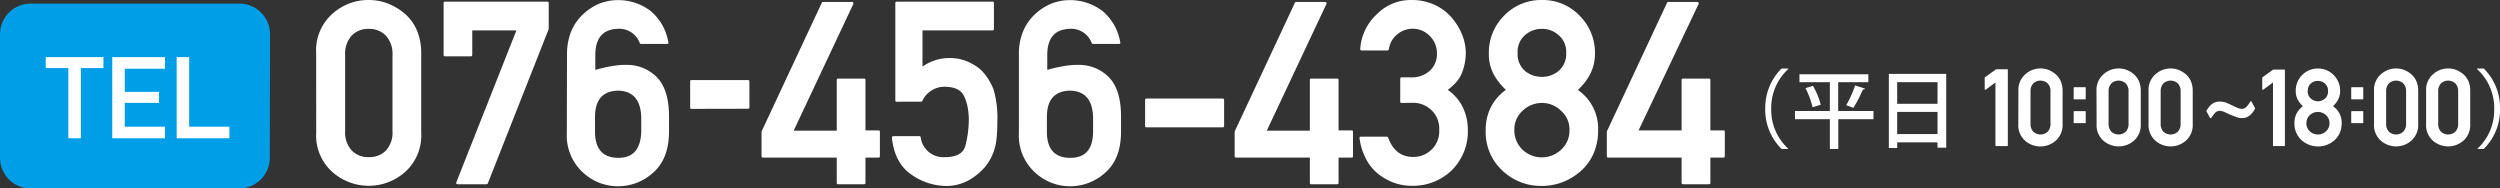
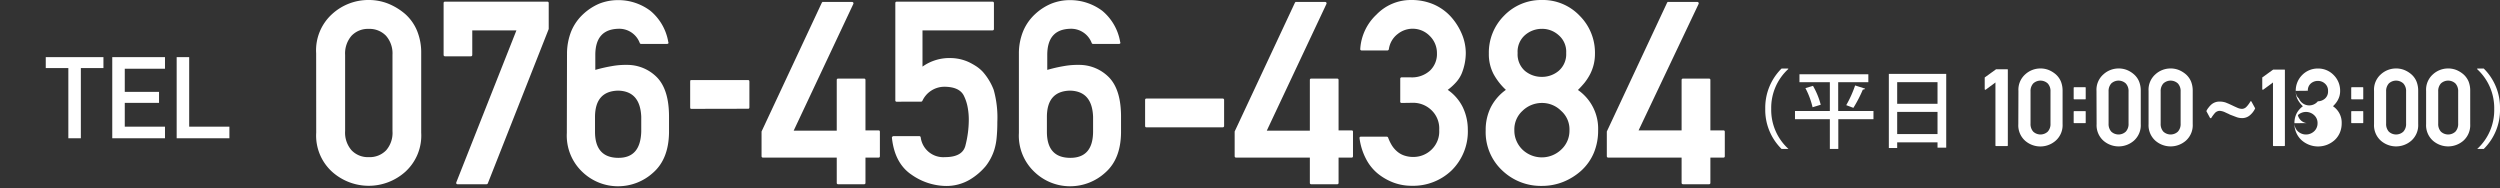
<svg xmlns="http://www.w3.org/2000/svg" viewBox="0 0 419.57 31.62">
  <rect x="0" y="0" width="419.57" height="31.62" fill="#333333" stroke="none" />
  <defs>
    <style>.cls-1{fill:#009ee7;}.cls-2{fill:#fff;}</style>
  </defs>
  <g id="レイヤー_2" data-name="レイヤー 2">
    <g id="オブジェクト">
-       <path class="cls-1" d="M45.28,26.55a5.14,5.14,0,0,1-5.17,5.07h-35A5.13,5.13,0,0,1,0,26.55V5.68A5.13,5.13,0,0,1,5.15.61h35a5.14,5.14,0,0,1,5.17,5.07Z" />
      <path class="cls-2" d="M11.47,23.2V11.42H7.68V9.59h9.68v1.83H13.57V23.2Z" />
      <path class="cls-2" d="M18.84,23.2V9.59h8.85v1.95H20.94v3.88h5.75v1.84H20.94v4h6.75V23.2Z" />
      <path class="cls-2" d="M29.65,23.2V9.59h2.1V21.26H38.5V23.2Z" />
      <path class="cls-2" d="M53.06,8.94a8.2,8.2,0,0,1,2.69-6.59A9,9,0,0,1,61.87,0a8.85,8.85,0,0,1,3.25.6A10.34,10.34,0,0,1,68,2.35a7.7,7.7,0,0,1,2,2.83,9.62,9.62,0,0,1,.69,3.76V22.26A8.22,8.22,0,0,1,68,28.85a9.2,9.2,0,0,1-12.24,0,8.2,8.2,0,0,1-2.69-6.59Zm12.81.25A4.48,4.48,0,0,0,64.78,6a3.82,3.82,0,0,0-2.91-1.15A3.77,3.77,0,0,0,59,6a4.52,4.52,0,0,0-1.08,3.21V22A4.49,4.49,0,0,0,59,25.22a3.77,3.77,0,0,0,2.9,1.15,3.82,3.82,0,0,0,2.91-1.15A4.45,4.45,0,0,0,65.87,22Z" />
      <path class="cls-2" d="M74.7,9.45c-.17,0-.25-.09-.25-.26V.53A.22.22,0,0,1,74.7.28H91.86c.15,0,.23.08.23.25V4.87L81.88,30.75a.24.24,0,0,1-.23.17H76.8a.22.22,0,0,1-.21-.1.29.29,0,0,1,0-.24L86.67,5.1H79.26V9.19c0,.17-.08.26-.24.26Z" />
      <path class="cls-2" d="M95.16,9a10.18,10.18,0,0,1,.72-3.78,8.18,8.18,0,0,1,2-2.85A9.27,9.27,0,0,1,100.56.62a8.49,8.49,0,0,1,3.16-.6,8.93,8.93,0,0,1,5.44,1.8,8.67,8.67,0,0,1,3,5.25.21.21,0,0,1,0,.22.33.33,0,0,1-.22.08h-4.34a.23.23,0,0,1-.23-.15,3.67,3.67,0,0,0-3.62-2.39q-3.84.11-3.84,4.4v2.5a25.29,25.29,0,0,1,2.75-.63,13.1,13.1,0,0,1,2.59-.21A7,7,0,0,1,110.28,13c1.36,1.43,2,3.62,2,6.59V22.3q-.08,4.35-2.59,6.61a8.74,8.74,0,0,1-6,2.35,8.61,8.61,0,0,1-5.87-2.33,8.38,8.38,0,0,1-2.69-6.61Zm4.7,13.11c0,2.89,1.3,4.35,3.86,4.38s3.8-1.47,3.9-4.38V19.59q-.18-4.31-3.9-4.38c-2.56.07-3.84,1.53-3.86,4.38Z" />
      <path class="cls-2" d="M116,18.27c-.12,0-.17-.08-.17-.25V13.7c0-.17,0-.26.17-.26h9.58c.13,0,.19.09.19.26V18c0,.17-.06.25-.19.25Z" />
      <path class="cls-2" d="M128.07,26.45c-.17,0-.26-.08-.26-.25V22.07L137.94.42l.1-.09a.2.2,0,0,1,.13,0H143a.23.23,0,0,1,.2.1.26.26,0,0,1,0,.26l-10,21.24h7.23V13.43c0-.16.08-.24.25-.24H145c.17,0,.25.08.25.24v8.45h2.19c.15,0,.23.08.23.25V26.2c0,.17-.08.25-.23.25h-2.19v4.22a.22.22,0,0,1-.25.25h-4.32a.22.22,0,0,1-.25-.25V26.45Z" />
      <path class="cls-2" d="M150.5,17.07a.21.21,0,0,1-.24-.23V.53c0-.17.08-.25.24-.25h16.05c.17,0,.26.08.26.25V4.85c0,.17-.09.25-.26.25H154.82v6.08a7.78,7.78,0,0,1,4.57-1.44,7.93,7.93,0,0,1,1.71.18,7.66,7.66,0,0,1,1.53.52,11.78,11.78,0,0,1,1.31.75,6.41,6.41,0,0,1,1,.86A9.41,9.41,0,0,1,166,13.5a9.58,9.58,0,0,1,.77,1.58,17.25,17.25,0,0,1,.61,5.4,25.88,25.88,0,0,1-.12,2.67,9.74,9.74,0,0,1-.37,1.93l0,0a8.65,8.65,0,0,1-1.46,2.8,10.55,10.55,0,0,1-2.67,2.27,7.75,7.75,0,0,1-4.06,1.06A10.27,10.27,0,0,1,153,29.33q-2.85-1.91-3.31-6.2a.2.2,0,0,1,.07-.19.25.25,0,0,1,.19-.09h4.32a.23.23,0,0,1,.25.19,3.81,3.81,0,0,0,4.07,3.33c2,0,3.15-.67,3.45-2a17.33,17.33,0,0,0,.55-4.24,11.12,11.12,0,0,0-.21-2.23,7.37,7.37,0,0,0-.62-1.84c-.5-1-1.61-1.5-3.3-1.5a4.07,4.07,0,0,0-3.66,2.37.25.25,0,0,1-.22.13Z" />
      <path class="cls-2" d="M171,9a9.8,9.8,0,0,1,.72-3.78,8.18,8.18,0,0,1,2-2.85A9.14,9.14,0,0,1,176.42.62a8.42,8.42,0,0,1,3.16-.6A9,9,0,0,1,185,1.82a8.66,8.66,0,0,1,3,5.25.19.19,0,0,1,0,.22.29.29,0,0,1-.21.08h-4.34a.23.23,0,0,1-.23-.15,3.69,3.69,0,0,0-3.63-2.39q-3.83.11-3.83,4.4v2.5a25.12,25.12,0,0,1,2.74-.63,13.19,13.19,0,0,1,2.6-.21A7,7,0,0,1,186.14,13c1.36,1.43,2,3.62,2,6.59V22.3q-.06,4.35-2.58,6.61a8.74,8.74,0,0,1-6,2.35,8.61,8.61,0,0,1-5.87-2.33A8.35,8.35,0,0,1,171,22.32Zm4.7,13.11q0,4.34,3.86,4.38t3.89-4.38V19.59q-.16-4.31-3.89-4.38-3.84.1-3.86,4.38Z" />
      <path class="cls-2" d="M192.41,21.37c-.16,0-.23-.09-.23-.25V16.79c0-.16.07-.25.23-.25h12.77a.23.23,0,0,1,.26.25v4.33a.23.23,0,0,1-.26.25Z" />
      <path class="cls-2" d="M207.47,26.45c-.17,0-.26-.08-.26-.25V22.07L217.34.42l.1-.09a.2.2,0,0,1,.13,0h4.83a.23.23,0,0,1,.2.1.26.26,0,0,1,0,.26l-10,21.24h7.23V13.43c0-.16.08-.24.25-.24h4.32c.17,0,.25.08.25.24v8.45h2.19c.15,0,.23.08.23.25V26.2c0,.17-.08.25-.23.25h-2.19v4.22a.22.22,0,0,1-.25.25h-4.32a.22.22,0,0,1-.25-.25V26.45Z" />
      <path class="cls-2" d="M235.23,17.28A.22.22,0,0,1,235,17V13.24a.23.23,0,0,1,.25-.26h1.49A4.48,4.48,0,0,0,240,11.84a3.82,3.82,0,0,0,1.16-2.9,4,4,0,0,0-1.2-2.9,4,4,0,0,0-5.38-.34,3.87,3.87,0,0,0-1.49,2.56.27.27,0,0,1-.23.21h-4.34a.25.25,0,0,1-.18-.08.2.2,0,0,1-.05-.19A8.62,8.62,0,0,1,231,2.46,8,8,0,0,1,236.8,0a9.45,9.45,0,0,1,3.72.7,8.46,8.46,0,0,1,2.93,2.05,10.25,10.25,0,0,1,1.86,2.89A8.32,8.32,0,0,1,246,8.85a9.21,9.21,0,0,1-.7,3.52,5.36,5.36,0,0,1-.93,1.44,9.1,9.1,0,0,1-1.4,1.27,7.64,7.64,0,0,1,2.52,2.9,8.66,8.66,0,0,1,.85,3.71,9.17,9.17,0,0,1-2.73,6.92,9.31,9.31,0,0,1-6.67,2.57,8.75,8.75,0,0,1-3-.51,9.63,9.63,0,0,1-2.7-1.53,7.85,7.85,0,0,1-2-2.5,10.32,10.32,0,0,1-1.07-3.43c0-.18,0-.27.25-.27h4.32a.24.24,0,0,1,.23.17,7.48,7.48,0,0,0,.65,1.33,4.4,4.4,0,0,0,.88,1,3.55,3.55,0,0,0,1.17.66,4.65,4.65,0,0,0,1.56.24,4.34,4.34,0,0,0,3-1.21,4.22,4.22,0,0,0,1.31-3.32,4.24,4.24,0,0,0-1.31-3.33,4.42,4.42,0,0,0-3.09-1.23Z" />
      <path class="cls-2" d="M249.34,21.88A8.49,8.49,0,0,1,250.2,18a8.15,8.15,0,0,1,2.53-2.92,10.48,10.48,0,0,1-2.08-2.67A7.18,7.18,0,0,1,249.87,9a8.75,8.75,0,0,1,2.54-6.35A8.63,8.63,0,0,1,258.76,0a8.51,8.51,0,0,1,6.34,2.63A8.76,8.76,0,0,1,267.68,9a7.51,7.51,0,0,1-.21,1.82,7.63,7.63,0,0,1-.59,1.6,9.25,9.25,0,0,1-.91,1.42,15.19,15.19,0,0,1-1.15,1.26,7.89,7.89,0,0,1,3.39,6.8,9.65,9.65,0,0,1-.71,3.73,8.5,8.5,0,0,1-2.11,3,10.2,10.2,0,0,1-3.05,1.9,9.62,9.62,0,0,1-3.58.67,9.36,9.36,0,0,1-6.62-2.57A8.8,8.8,0,0,1,249.34,21.88Zm4.81,0a4.36,4.36,0,0,0,.37,1.8,4.54,4.54,0,0,0,1,1.44,4.71,4.71,0,0,0,6.48,0,4.29,4.29,0,0,0,1.4-3.24A4.14,4.14,0,0,0,262,18.6a4.5,4.5,0,0,0-3.24-1.32,4.64,4.64,0,0,0-3.24,1.32A4.21,4.21,0,0,0,254.15,21.84ZM254.7,8.9a3.7,3.7,0,0,0,1.23,3,4.37,4.37,0,0,0,2.83,1,4.32,4.32,0,0,0,2.82-1,3.68,3.68,0,0,0,1.27-3,3.64,3.64,0,0,0-1.27-3,4.11,4.11,0,0,0-2.82-1.06,4.28,4.28,0,0,0-2.83,1.06A3.68,3.68,0,0,0,254.7,8.9Z" />
      <path class="cls-2" d="M269.93,26.45c-.17,0-.26-.08-.26-.25V22.07L279.8.42a.45.45,0,0,1,.1-.09.18.18,0,0,1,.13,0h4.83a.23.23,0,0,1,.2.1.26.26,0,0,1,0,.26L275,21.88h7.22V13.43c0-.16.09-.24.26-.24h4.32c.17,0,.25.08.25.24v8.45h2.18c.16,0,.24.08.24.25V26.2c0,.17-.08.25-.24.25h-2.18v4.22a.22.22,0,0,1-.25.25h-4.32c-.17,0-.26-.08-.26-.25V26.45Z" />
      <path class="cls-2" d="M300.13,11.58a8.83,8.83,0,0,0-2.87,6.69,8.84,8.84,0,0,0,2.87,6.7V25H299a9.2,9.2,0,0,1-2.74-6.77A9.24,9.24,0,0,1,299,11.5h1.1Z" />
      <path class="cls-2" d="M314.42,18.63V20h-5.9v5H307.1V20h-5.85V18.63h5.85V13.8H302V12.46h11.56V13.8h-5.06v4.83ZM304.2,18A13.36,13.36,0,0,0,303,14.79l1.27-.38a12.58,12.58,0,0,1,1.3,3.17ZM313,14.87c0,.1-.17.16-.36.16a21.71,21.71,0,0,1-1.59,3.07l-1.2-.45a18.67,18.67,0,0,0,1.49-3.31Z" />
      <path class="cls-2" d="M317,12.4h9.63V24.78h-1.46v-.89h-6.77v.95H317Zm8.17,1.39h-6.77v3.63h6.77Zm-6.77,8.71h6.77V18.78h-6.77Z" />
      <path class="cls-2" d="M335,24.51a.1.1,0,0,1-.11-.11V13.84l-.82.61-.81.6a.11.11,0,0,1-.12,0,.11.11,0,0,1-.05-.1V13a.11.11,0,0,1,0,0l0,0L335,11.62h1.86c.07,0,.11,0,.11.1V24.4a.1.1,0,0,1-.11.11Z" />
      <path class="cls-2" d="M338.75,15.25a3.43,3.43,0,0,1,1.13-2.76,3.77,3.77,0,0,1,2.57-1,3.65,3.65,0,0,1,1.36.25,4.38,4.38,0,0,1,1.21.74,3.34,3.34,0,0,1,.85,1.18,4.12,4.12,0,0,1,.29,1.58v5.59A3.47,3.47,0,0,1,345,23.61a3.89,3.89,0,0,1-5.14,0,3.47,3.47,0,0,1-1.13-2.77Zm5.38.11a1.86,1.86,0,0,0-.46-1.35,1.79,1.79,0,0,0-2.44,0,1.9,1.9,0,0,0-.45,1.35v5.38a1.9,1.9,0,0,0,.45,1.35,1.79,1.79,0,0,0,2.44,0,1.86,1.86,0,0,0,.46-1.35Z" />
      <path class="cls-2" d="M348.13,16.67a.1.1,0,0,1-.11-.11V14.75a.1.1,0,0,1,.11-.11h1.81c.07,0,.1,0,.1.11v1.81c0,.07,0,.11-.1.11Zm0,4a.1.1,0,0,1-.11-.11v-1.8a.1.1,0,0,1,.11-.11h1.81c.07,0,.1,0,.1.11v1.8c0,.07,0,.11-.1.11Z" />
      <path class="cls-2" d="M351.85,15.25A3.43,3.43,0,0,1,353,12.49a3.79,3.79,0,0,1,2.57-1,3.7,3.7,0,0,1,1.37.25,4.19,4.19,0,0,1,1.2.74,3.22,3.22,0,0,1,.85,1.18,4.12,4.12,0,0,1,.29,1.58v5.59a3.47,3.47,0,0,1-1.14,2.77,3.89,3.89,0,0,1-5.14,0,3.47,3.47,0,0,1-1.13-2.77Zm5.38.11a1.86,1.86,0,0,0-.46-1.35,1.79,1.79,0,0,0-2.44,0,1.9,1.9,0,0,0-.45,1.35v5.38a1.9,1.9,0,0,0,.45,1.35,1.79,1.79,0,0,0,2.44,0,1.86,1.86,0,0,0,.46-1.35Z" />
      <path class="cls-2" d="M360.59,15.25a3.43,3.43,0,0,1,1.13-2.76,3.77,3.77,0,0,1,2.57-1,3.65,3.65,0,0,1,1.36.25,4.38,4.38,0,0,1,1.21.74,3.34,3.34,0,0,1,.85,1.18,4.12,4.12,0,0,1,.29,1.58v5.59a3.47,3.47,0,0,1-1.14,2.77,3.89,3.89,0,0,1-5.14,0,3.47,3.47,0,0,1-1.13-2.77Zm5.38.11a1.86,1.86,0,0,0-.46-1.35,1.79,1.79,0,0,0-2.44,0,1.9,1.9,0,0,0-.45,1.35v5.38a1.9,1.9,0,0,0,.45,1.35,1.79,1.79,0,0,0,2.44,0,1.86,1.86,0,0,0,.46-1.35Z" />
      <path class="cls-2" d="M370.29,18.65s0,0,0,0,0,0,0,0a2.36,2.36,0,0,1,.35-.57,3.34,3.34,0,0,1,.48-.53,2.05,2.05,0,0,1,1.42-.5,3.09,3.09,0,0,1,1,.16l.51.21.48.22.44.21.49.22a2,2,0,0,0,.78.2,1.07,1.07,0,0,0,.81-.38,3.19,3.19,0,0,0,.33-.4,3.73,3.73,0,0,0,.29-.44.09.09,0,0,1,.09-.07s.07,0,.1.07l.61,1.11s0,0,0,.05,0,0,0,0a3.34,3.34,0,0,1-.8,1.07h0a2,2,0,0,1-1.45.54,2.72,2.72,0,0,1-.94-.19l-.55-.21-.5-.19a3.42,3.42,0,0,0-.43-.21l-.47-.22h0a2.67,2.67,0,0,0-.8-.2,1.14,1.14,0,0,0-.79.35h0a6,6,0,0,0-.64.87.14.14,0,0,1-.09,0,.08.08,0,0,1-.09,0Z" />
      <path class="cls-2" d="M381.58,24.51a.1.1,0,0,1-.11-.11V13.84l-.82.61-.82.6a.09.09,0,0,1-.11,0s-.05-.05-.05-.1V13a.11.11,0,0,1,0,0l0,0,1.83-1.32h1.86c.07,0,.11,0,.11.1V24.4a.1.1,0,0,1-.11.11Z" />
-       <path class="cls-2" d="M385.07,20.68a3.59,3.59,0,0,1,.36-1.63,3.51,3.51,0,0,1,1.06-1.22,4.4,4.4,0,0,1-.87-1.12,3,3,0,0,1-.33-1.44,3.69,3.69,0,0,1,1.07-2.67A3.64,3.64,0,0,1,389,11.5a3.6,3.6,0,0,1,2.66,1.1,3.69,3.69,0,0,1,1.08,2.67,3,3,0,0,1-.09.76,3,3,0,0,1-.25.67,3.19,3.19,0,0,1-.38.6,6,6,0,0,1-.48.53A3.3,3.3,0,0,1,393,20.68a4,4,0,0,1-.3,1.57,3.6,3.6,0,0,1-.88,1.26,4.27,4.27,0,0,1-1.28.79,4.17,4.17,0,0,1-4.29-.79A3.73,3.73,0,0,1,385.07,20.68Zm2,0a1.73,1.73,0,0,0,.16.76,1.81,1.81,0,0,0,.42.6,2,2,0,0,0,2.72,0,1.74,1.74,0,0,0,.43-.61,1.79,1.79,0,0,0,.15-.75,1.76,1.76,0,0,0-.58-1.36,2,2,0,0,0-2.72,0A1.76,1.76,0,0,0,387.09,20.66Zm.23-5.43a1.54,1.54,0,0,0,.52,1.28A1.87,1.87,0,0,0,389,17a1.84,1.84,0,0,0,1.18-.44,1.56,1.56,0,0,0,.53-1.28,1.55,1.55,0,0,0-.53-1.26,1.71,1.71,0,0,0-1.18-.44,1.77,1.77,0,0,0-1.19.44A1.53,1.53,0,0,0,387.32,15.23Z" />
+       <path class="cls-2" d="M385.07,20.68a3.59,3.59,0,0,1,.36-1.63,3.51,3.51,0,0,1,1.06-1.22,4.4,4.4,0,0,1-.87-1.12,3,3,0,0,1-.33-1.44,3.69,3.69,0,0,1,1.07-2.67A3.64,3.64,0,0,1,389,11.5a3.6,3.6,0,0,1,2.66,1.1,3.69,3.69,0,0,1,1.08,2.67,3,3,0,0,1-.09.76,3,3,0,0,1-.25.67,3.19,3.19,0,0,1-.38.6,6,6,0,0,1-.48.53A3.3,3.3,0,0,1,393,20.68a4,4,0,0,1-.3,1.57,3.6,3.6,0,0,1-.88,1.26,4.27,4.27,0,0,1-1.28.79,4.17,4.17,0,0,1-4.29-.79A3.73,3.73,0,0,1,385.07,20.68Za1.73,1.73,0,0,0,.16.76,1.81,1.81,0,0,0,.42.6,2,2,0,0,0,2.72,0,1.74,1.74,0,0,0,.43-.61,1.79,1.79,0,0,0,.15-.75,1.76,1.76,0,0,0-.58-1.36,2,2,0,0,0-2.72,0A1.76,1.76,0,0,0,387.09,20.66Zm.23-5.43a1.54,1.54,0,0,0,.52,1.28A1.87,1.87,0,0,0,389,17a1.84,1.84,0,0,0,1.18-.44,1.56,1.56,0,0,0,.53-1.28,1.55,1.55,0,0,0-.53-1.26,1.71,1.71,0,0,0-1.18-.44,1.77,1.77,0,0,0-1.19.44A1.53,1.53,0,0,0,387.32,15.23Z" />
      <path class="cls-2" d="M394.71,16.67a.1.1,0,0,1-.11-.11V14.75a.1.1,0,0,1,.11-.11h1.81c.07,0,.1,0,.1.11v1.81c0,.07,0,.11-.1.11Zm0,4a.1.1,0,0,1-.11-.11v-1.8a.1.1,0,0,1,.11-.11h1.81c.07,0,.1,0,.1.11v1.8c0,.07,0,.11-.1.11Z" />
      <path class="cls-2" d="M398.43,15.25a3.43,3.43,0,0,1,1.13-2.76,3.77,3.77,0,0,1,2.57-1,3.65,3.65,0,0,1,1.36.25,4.24,4.24,0,0,1,1.21.74,3.22,3.22,0,0,1,.85,1.18,4.12,4.12,0,0,1,.29,1.58v5.59a3.47,3.47,0,0,1-1.14,2.77,3.89,3.89,0,0,1-5.14,0,3.47,3.47,0,0,1-1.13-2.77Zm5.38.11a1.86,1.86,0,0,0-.46-1.35,1.79,1.79,0,0,0-2.44,0,1.9,1.9,0,0,0-.45,1.35v5.38a1.9,1.9,0,0,0,.45,1.35,1.79,1.79,0,0,0,2.44,0,1.86,1.86,0,0,0,.46-1.35Z" />
      <path class="cls-2" d="M407.17,15.25a3.43,3.43,0,0,1,1.13-2.76,3.77,3.77,0,0,1,2.57-1,3.65,3.65,0,0,1,1.36.25,4.38,4.38,0,0,1,1.21.74,3.34,3.34,0,0,1,.85,1.18,4.12,4.12,0,0,1,.28,1.58v5.59a3.49,3.49,0,0,1-1.13,2.77,3.89,3.89,0,0,1-5.14,0,3.47,3.47,0,0,1-1.13-2.77Zm5.38.11a1.9,1.9,0,0,0-.46-1.35,1.79,1.79,0,0,0-2.44,0,1.9,1.9,0,0,0-.45,1.35v5.38a1.9,1.9,0,0,0,.45,1.35,1.79,1.79,0,0,0,2.44,0,1.9,1.9,0,0,0,.46-1.35Z" />
      <path class="cls-2" d="M415.74,25a8.83,8.83,0,0,0,2.86-6.7,8.85,8.85,0,0,0-2.86-6.69V11.5h1.1a9.2,9.2,0,0,1,2.73,6.77A9.16,9.16,0,0,1,416.84,25h-1.1Z" />
    </g>
  </g>
</svg>